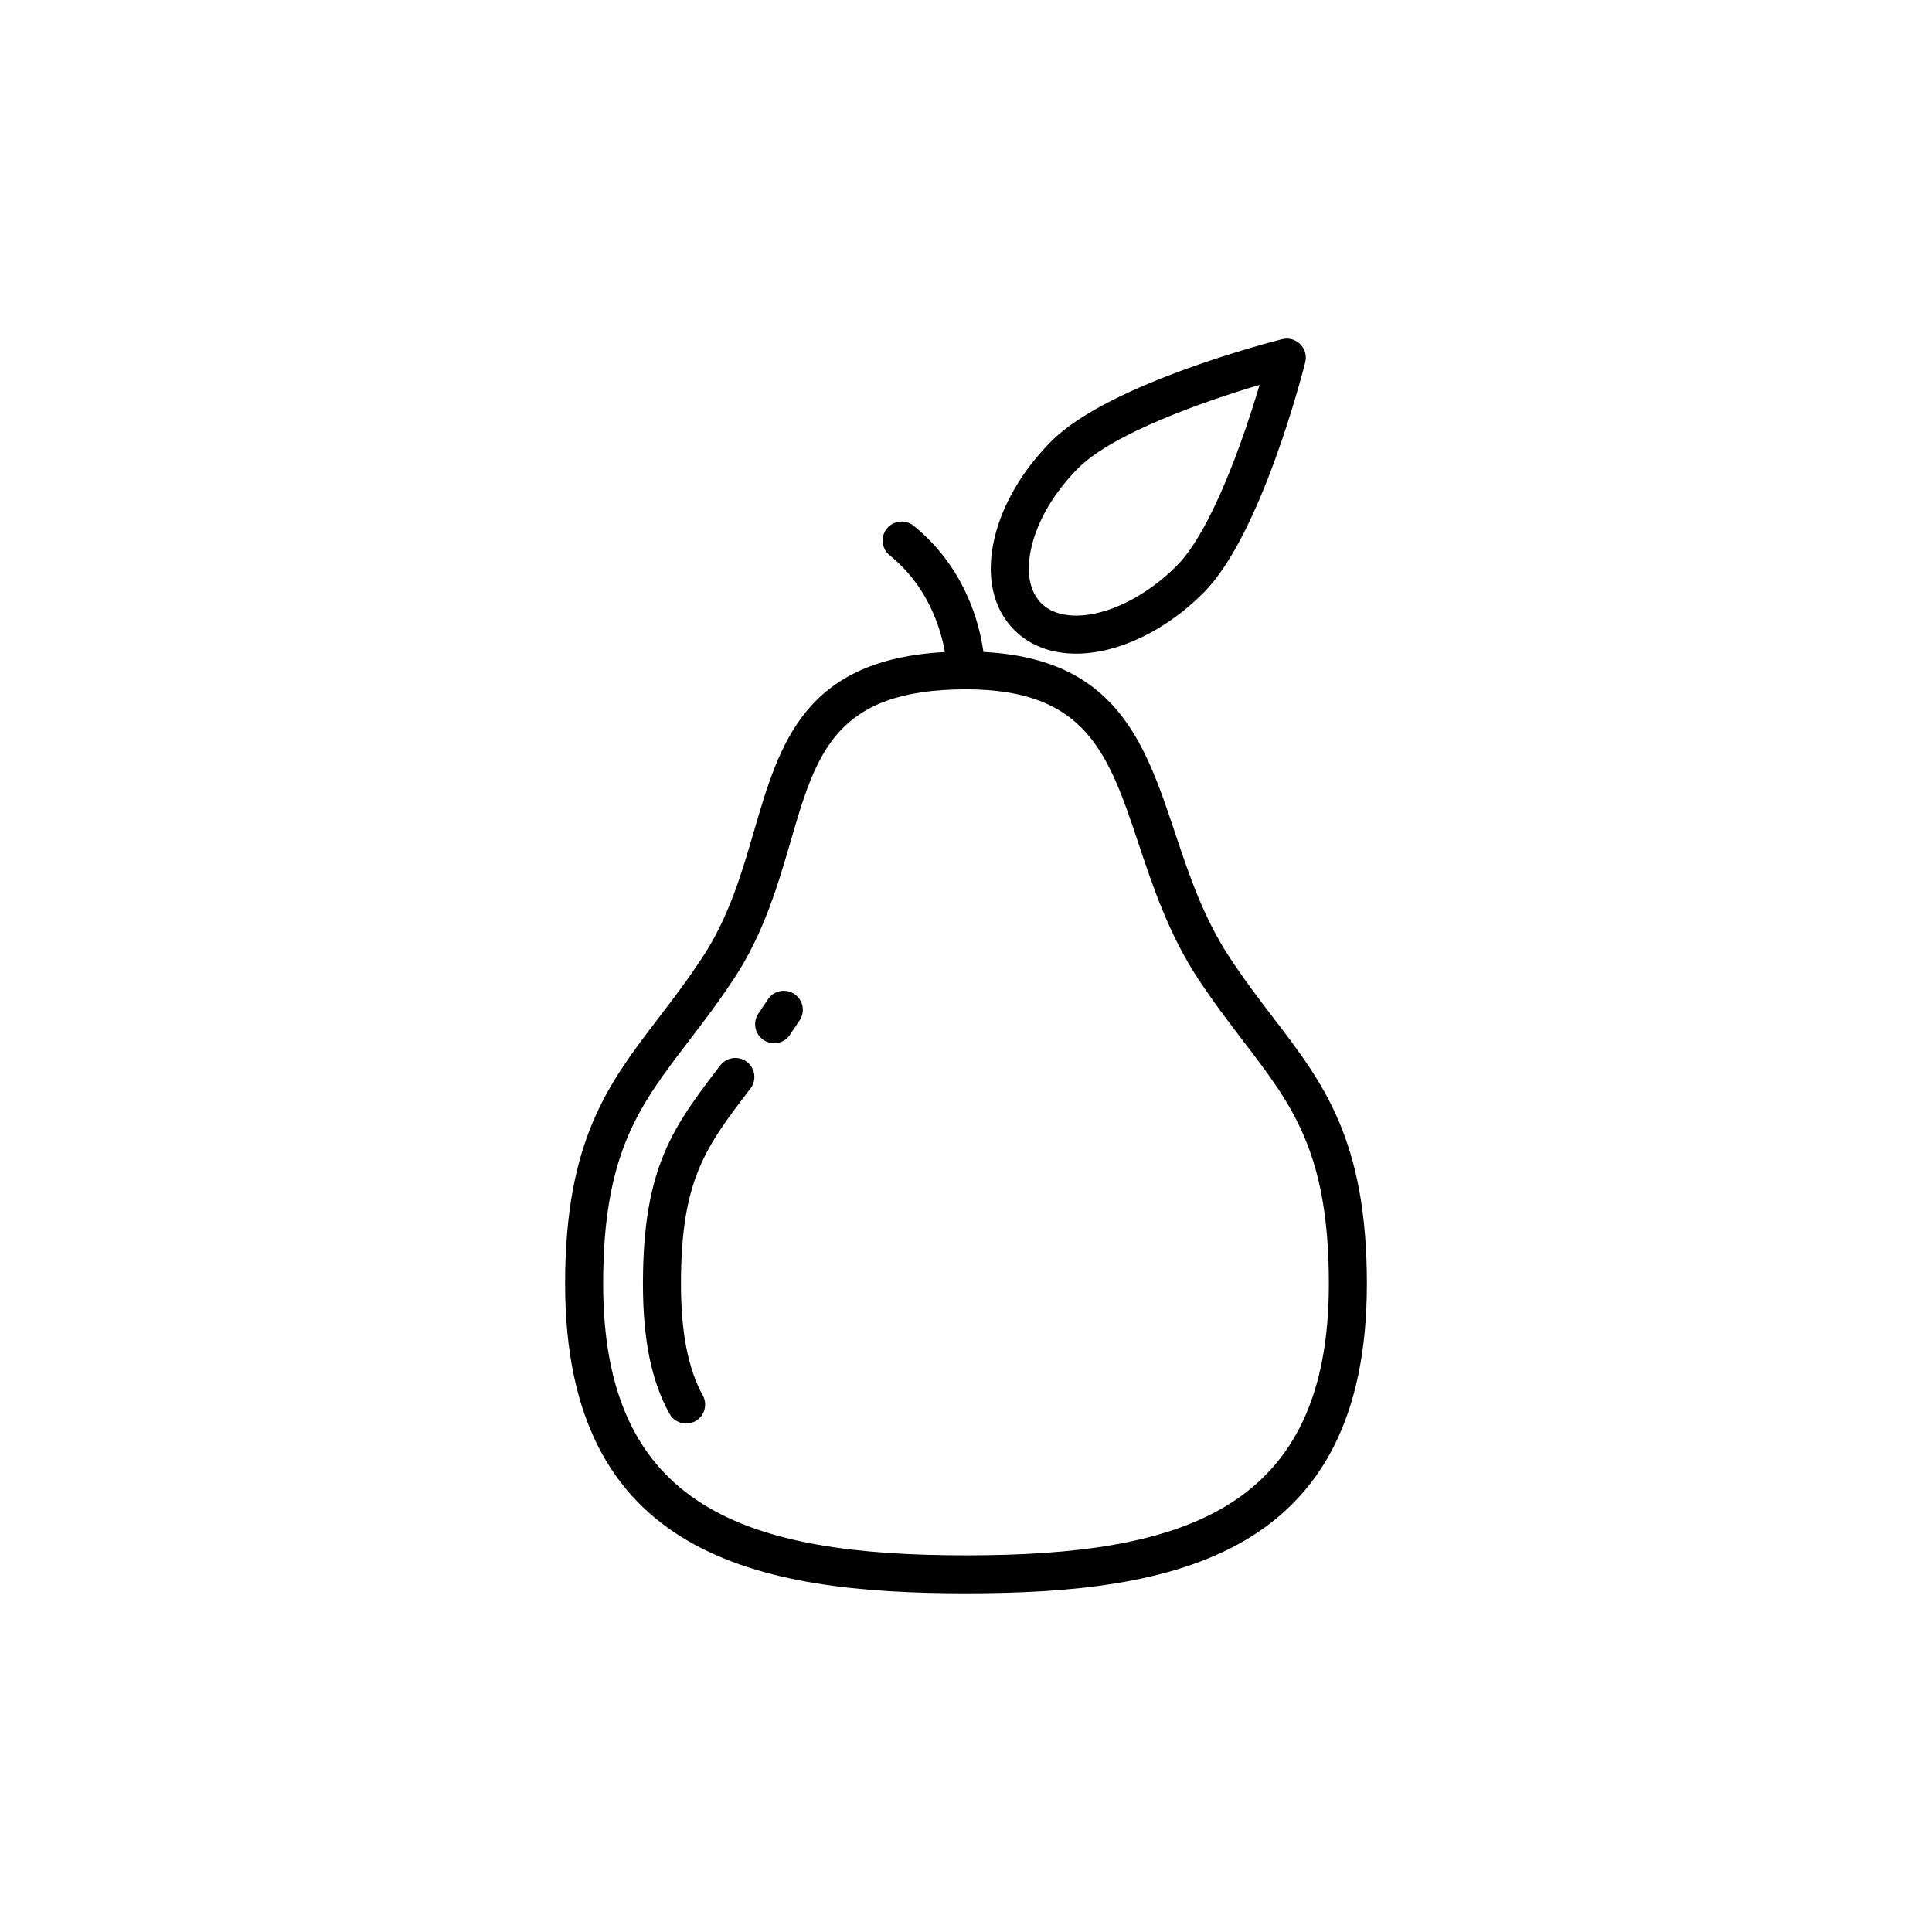
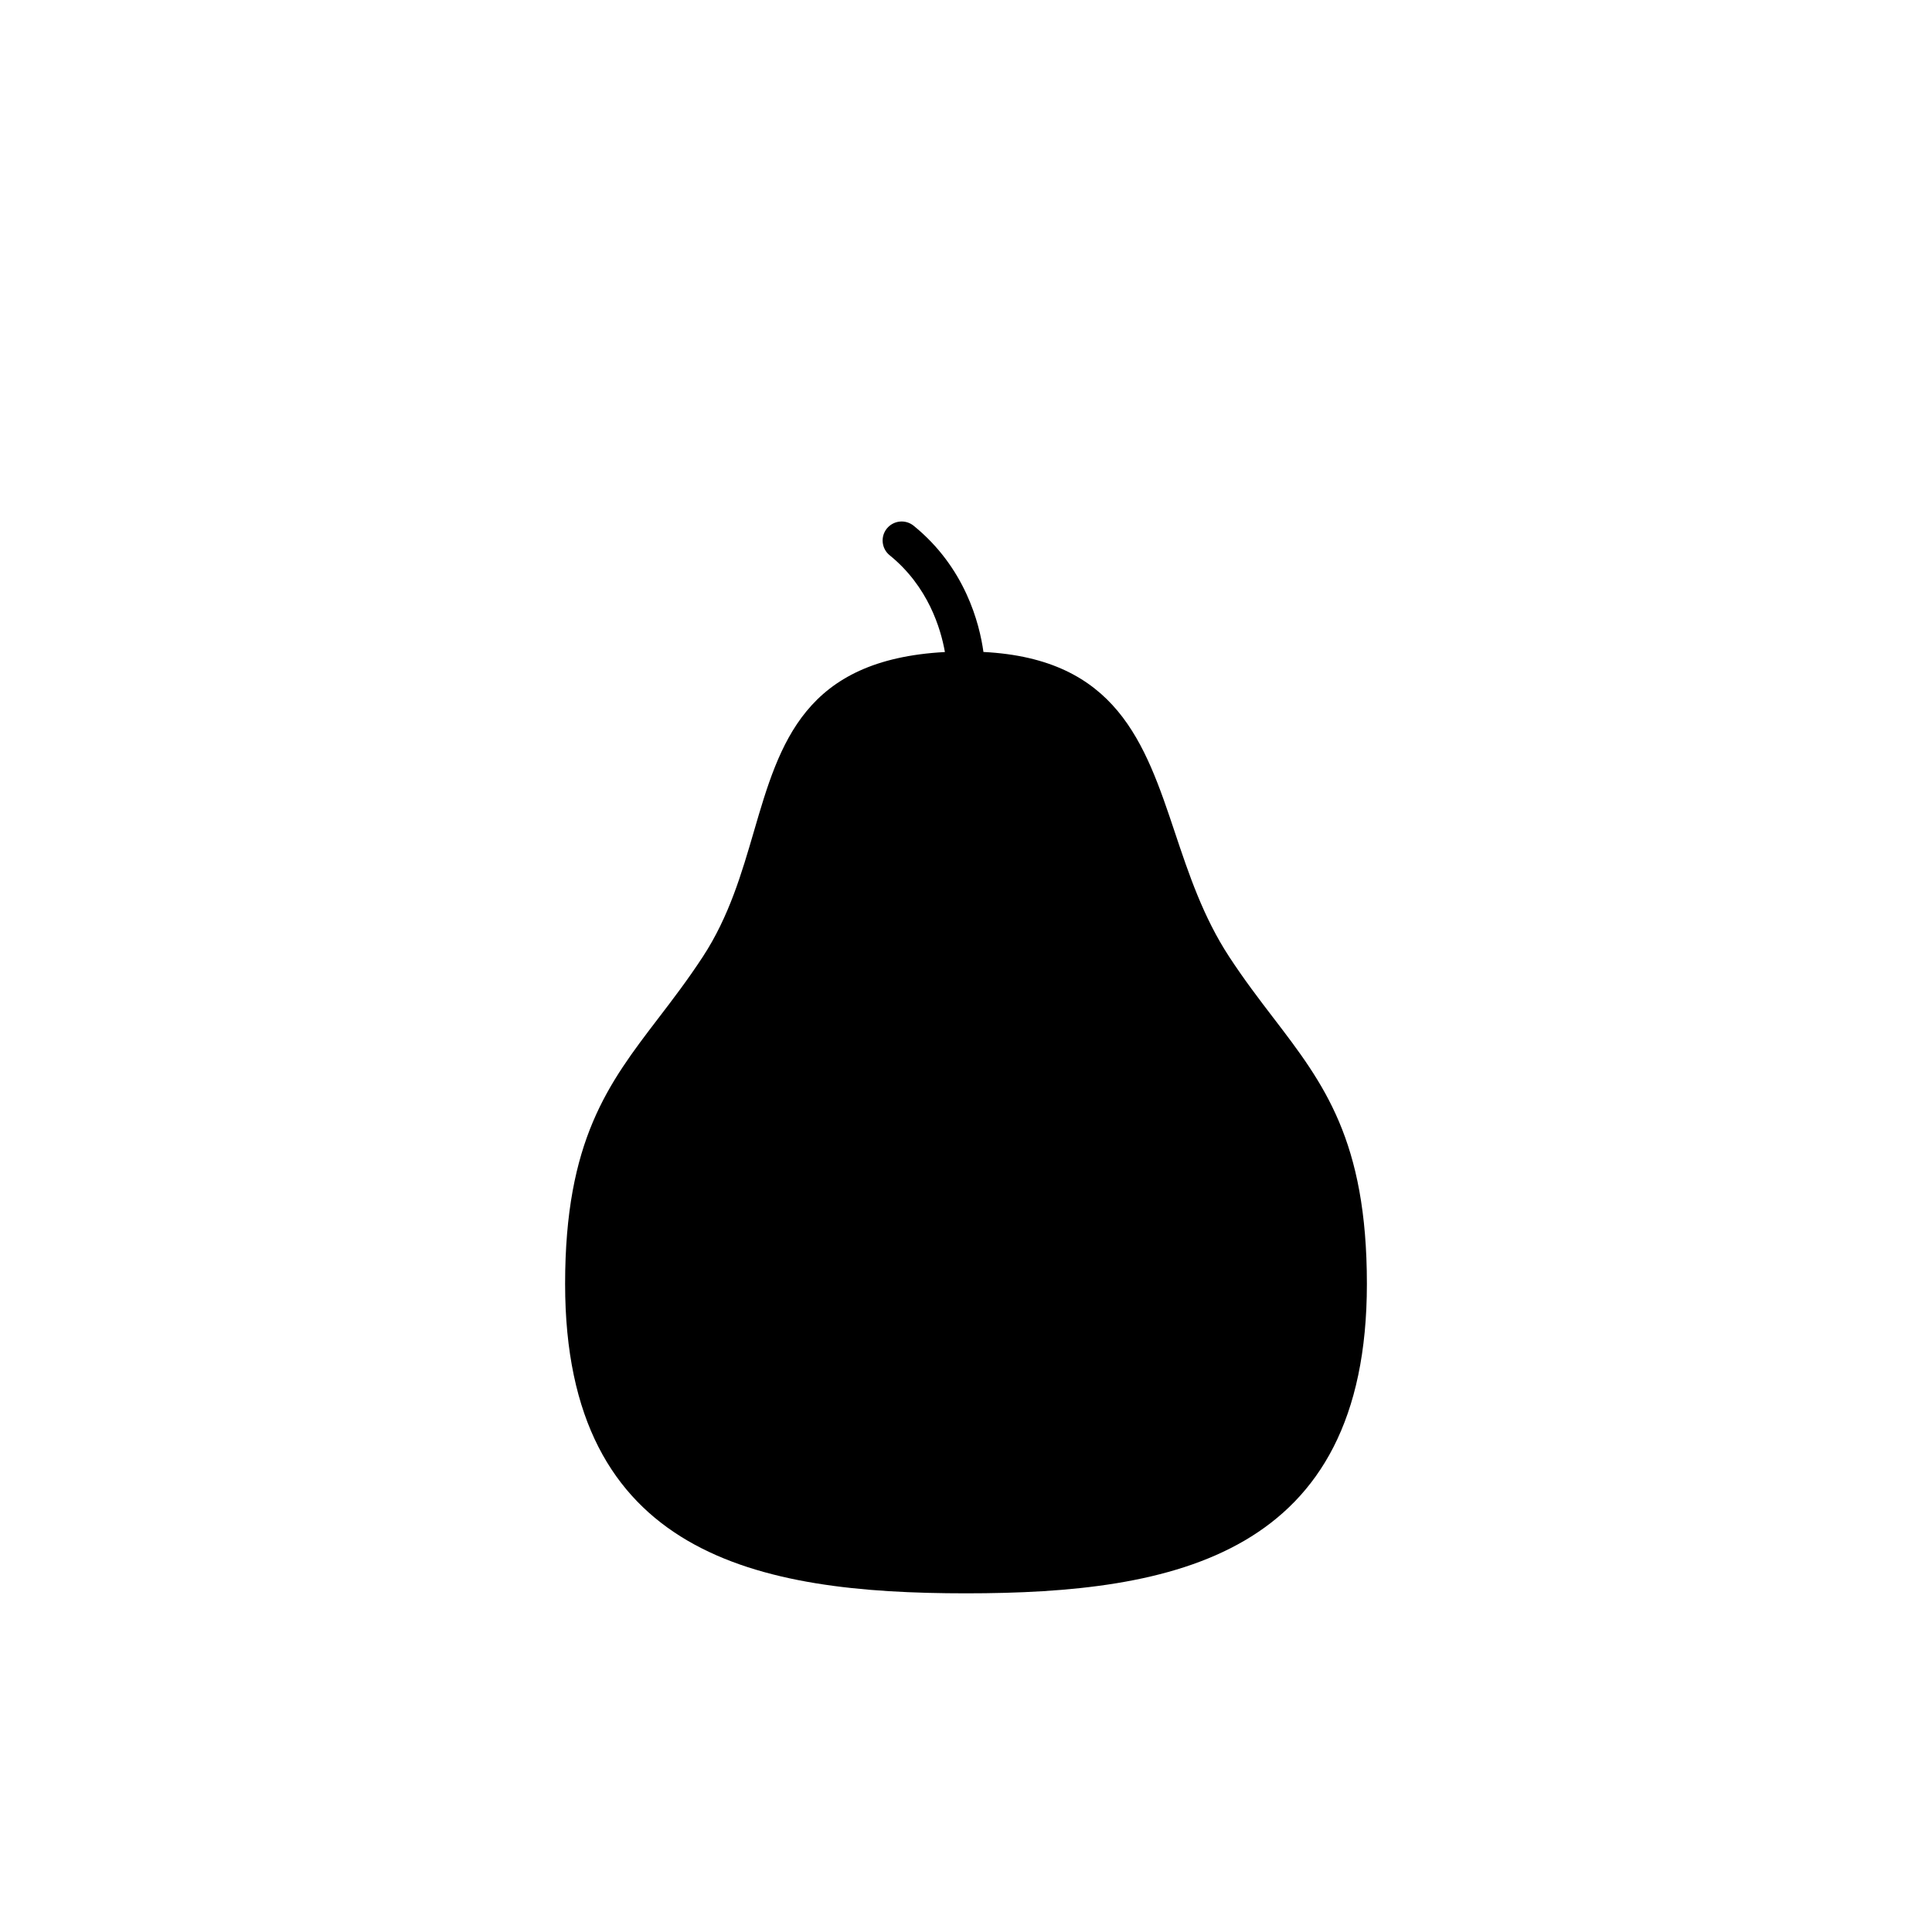
<svg xmlns="http://www.w3.org/2000/svg" fill="#000000" width="800px" height="800px" version="1.1" viewBox="144 144 512 512">
  <g>
-     <path d="m481.5 413.8c-3.824-5-7.773-10.168-11.754-16.25-6.894-10.523-10.711-21.957-14.41-33.012-7.902-23.641-15.465-45.957-50.715-47.762-1.047-7.559-4.832-22.375-18.504-33.457-2.168-1.75-5.332-1.406-7.09 0.742-1.75 2.164-1.418 5.34 0.742 7.09 10.164 8.23 13.531 19.355 14.641 25.645-37.25 2.008-43.777 24.082-50.594 47.449-3.258 11.164-6.621 22.707-13.566 33.309-3.981 6.082-7.93 11.254-11.754 16.25-13.273 17.359-24.738 32.355-24.738 70.453 0.004 72.059 51.062 81.992 106.24 81.992s106.24-9.934 106.24-81.996c0-38.102-11.465-53.098-24.738-70.453zm-81.5 142.38c-57.723 0-96.16-12.23-96.16-71.922 0-34.691 9.512-47.125 22.668-64.34 3.93-5.141 8-10.461 12.184-16.848 7.766-11.855 11.504-24.688 14.805-36.004 6.832-23.445 11.773-40.391 46.504-40.391 32.055 0 37.809 17.227 45.781 41.062 3.719 11.121 7.93 23.719 15.531 35.336 4.184 6.387 8.25 11.703 12.184 16.848 13.156 17.215 22.668 29.648 22.668 64.34-0.004 59.688-38.445 71.918-96.164 71.918z" />
+     <path d="m481.5 413.8c-3.824-5-7.773-10.168-11.754-16.25-6.894-10.523-10.711-21.957-14.41-33.012-7.902-23.641-15.465-45.957-50.715-47.762-1.047-7.559-4.832-22.375-18.504-33.457-2.168-1.75-5.332-1.406-7.09 0.742-1.75 2.164-1.418 5.34 0.742 7.09 10.164 8.23 13.531 19.355 14.641 25.645-37.25 2.008-43.777 24.082-50.594 47.449-3.258 11.164-6.621 22.707-13.566 33.309-3.981 6.082-7.93 11.254-11.754 16.25-13.273 17.359-24.738 32.355-24.738 70.453 0.004 72.059 51.062 81.992 106.24 81.992s106.24-9.934 106.24-81.996c0-38.102-11.465-53.098-24.738-70.453zm-81.5 142.38z" />
    <path d="m354.48 407.39c-2.328-1.52-5.453-0.871-6.977 1.457-0.832 1.273-1.668 2.519-2.496 3.719-1.578 2.293-1.004 5.426 1.289 7.008 0.871 0.602 1.871 0.891 2.856 0.891 1.598 0 3.18-0.762 4.152-2.18 0.875-1.27 1.75-2.574 2.633-3.918 1.523-2.332 0.871-5.453-1.457-6.977z" />
-     <path d="m334.86 426.36c-12.328 16.133-20.473 26.793-20.473 57.895 0 14.773 2.234 25.707 7.035 34.402 0.914 1.664 2.637 2.602 4.414 2.602 0.82 0 1.656-0.203 2.43-0.629 2.434-1.344 3.32-4.41 1.973-6.844-3.887-7.047-5.777-16.703-5.777-29.531 0-27.691 6.539-36.246 18.43-51.812 1.688-2.215 1.25-5.356-0.957-7.043-2.215-1.688-5.387-1.258-7.074 0.961z" />
-     <path d="m429.18 317.22c11.047 0 23.656-6.016 33.738-16.098 15.406-15.395 26.523-59.258 26.984-61.117 0.434-1.719-0.07-3.539-1.324-4.789-1.25-1.254-3.059-1.762-4.789-1.324-1.859 0.461-45.715 11.586-61.117 26.984-7.719 7.719-13.113 16.941-15.18 25.969-2.258 9.875-0.367 18.445 5.328 24.137 4.078 4.082 9.738 6.238 16.359 6.238zm-11.863-28.117c1.652-7.207 6.086-14.699 12.48-21.098 9.105-9.105 33.043-17.578 48.004-22.008-4.422 14.953-12.891 38.883-22.012 48-8.113 8.109-18.309 13.145-26.613 13.145-2.715 0-6.519-0.57-9.234-3.285-4.25-4.25-3.469-11.07-2.625-14.754z" />
  </g>
</svg>